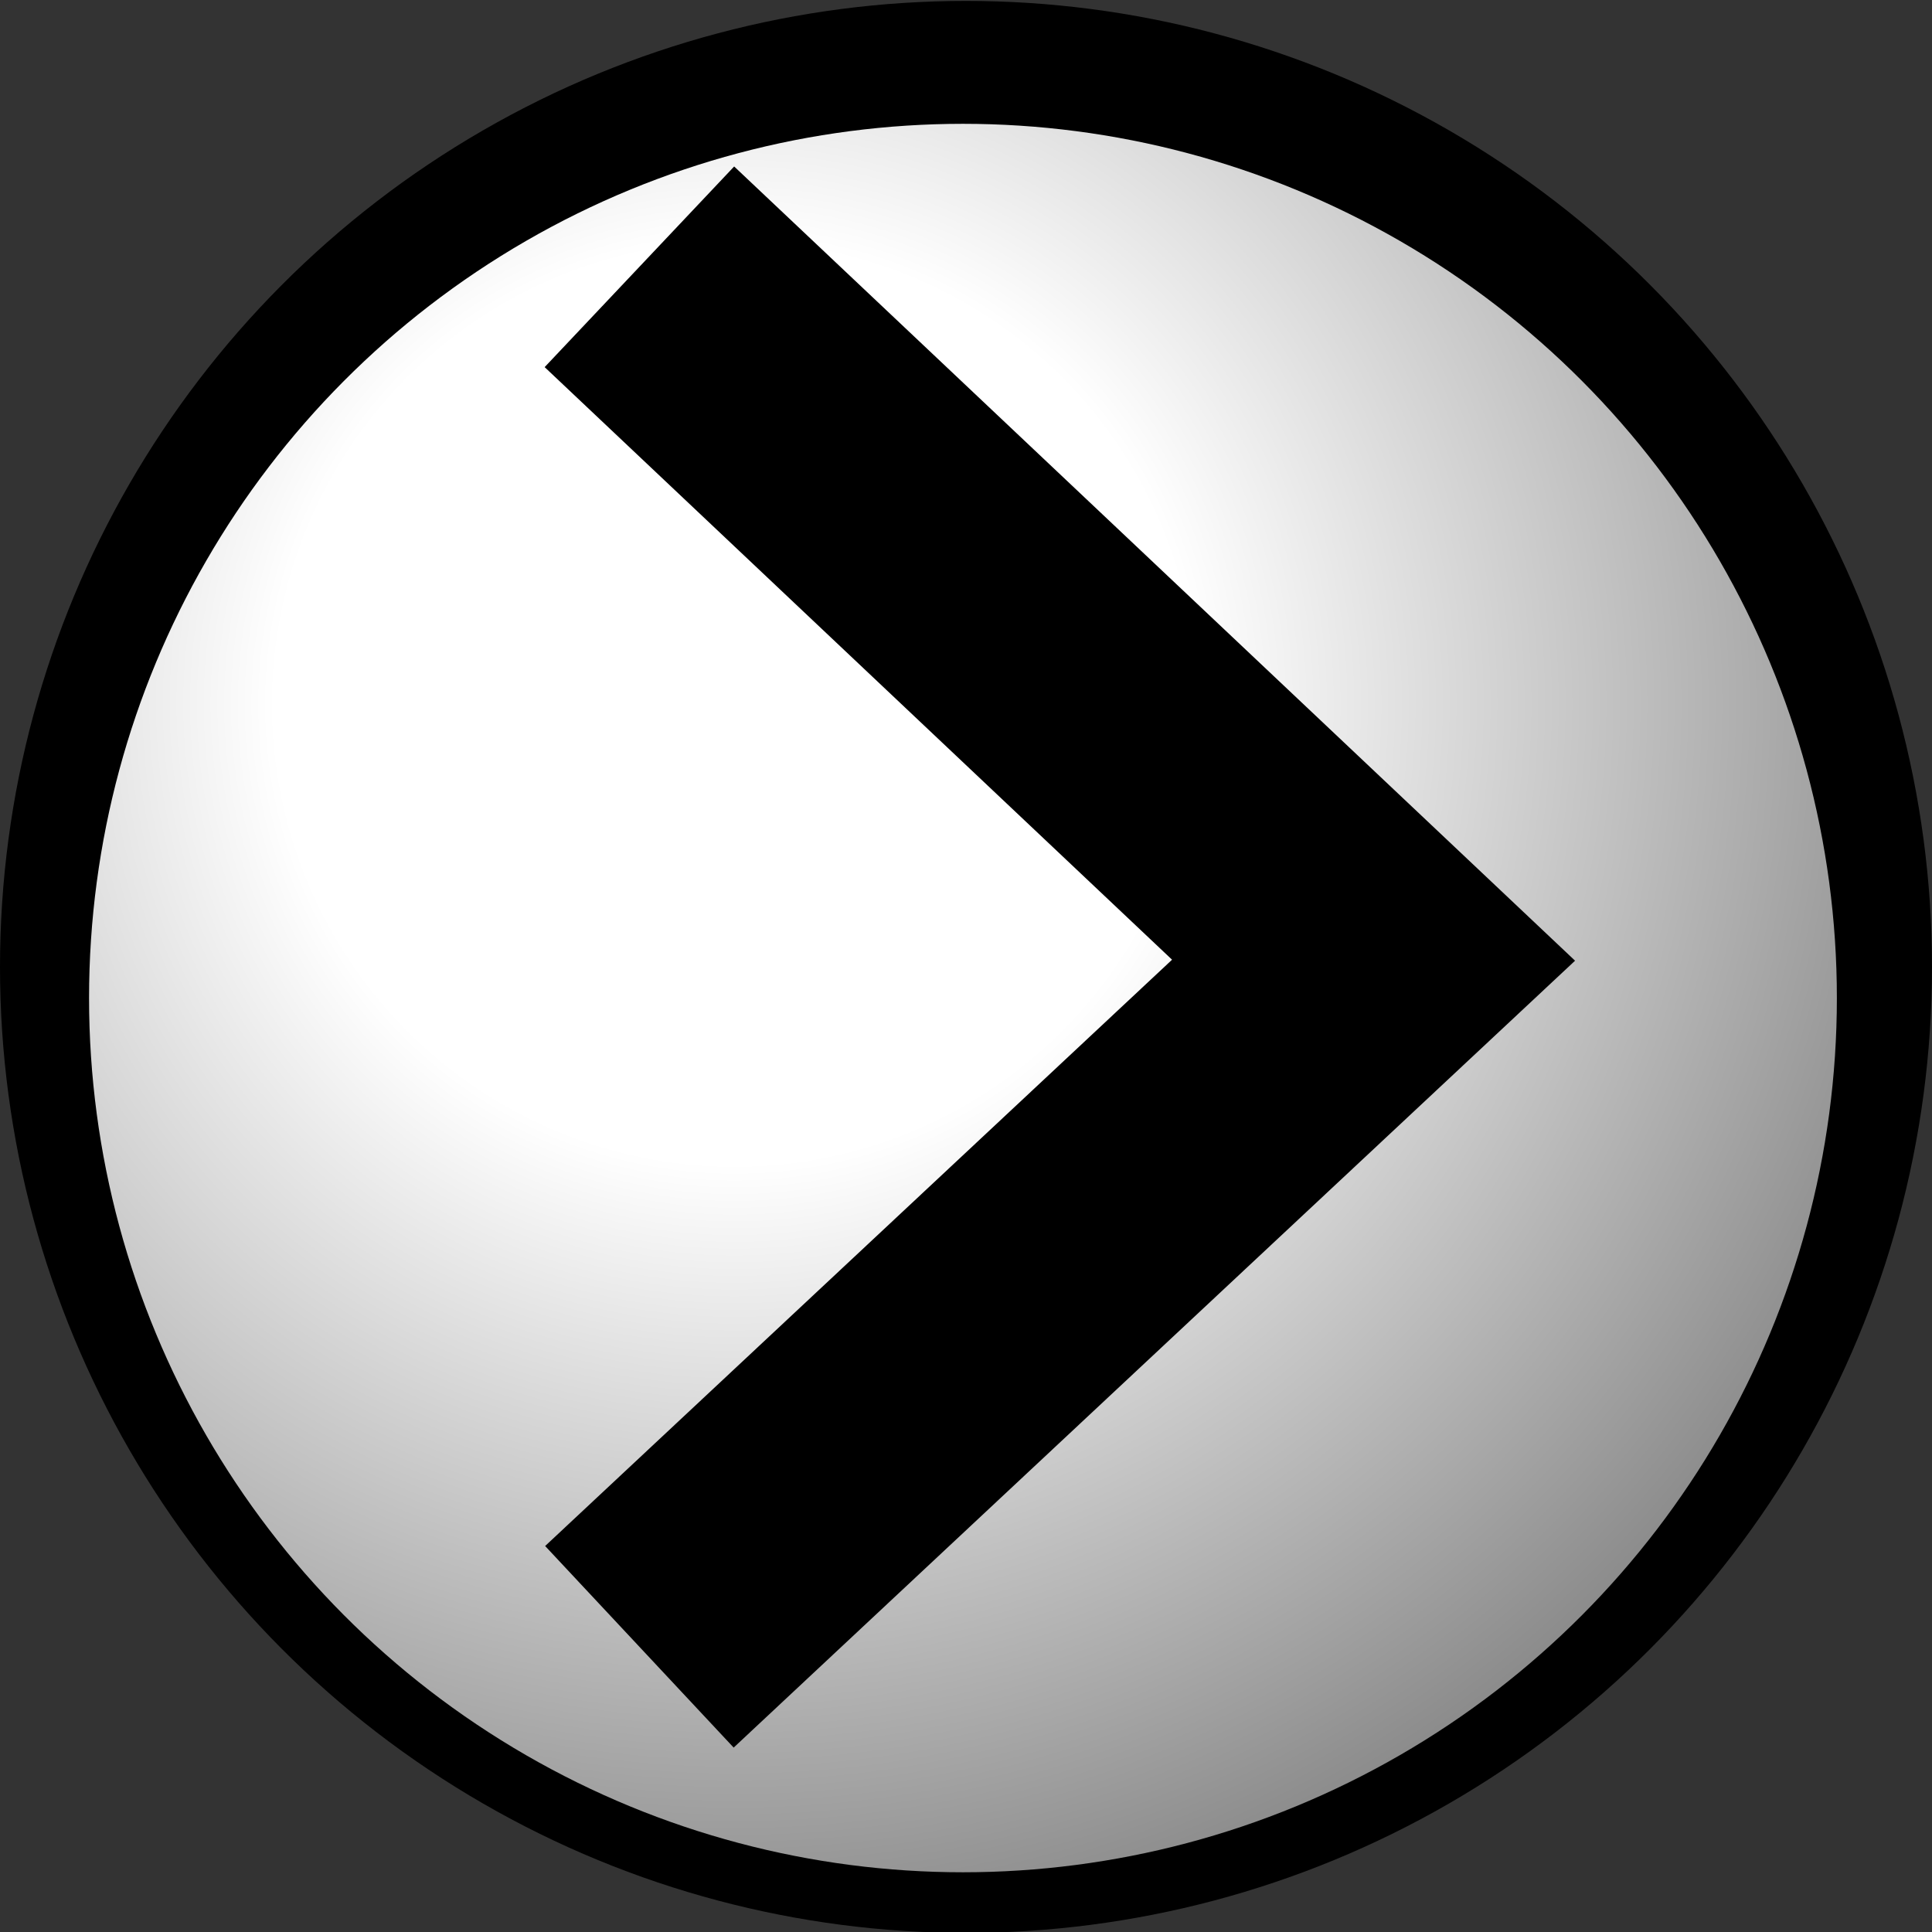
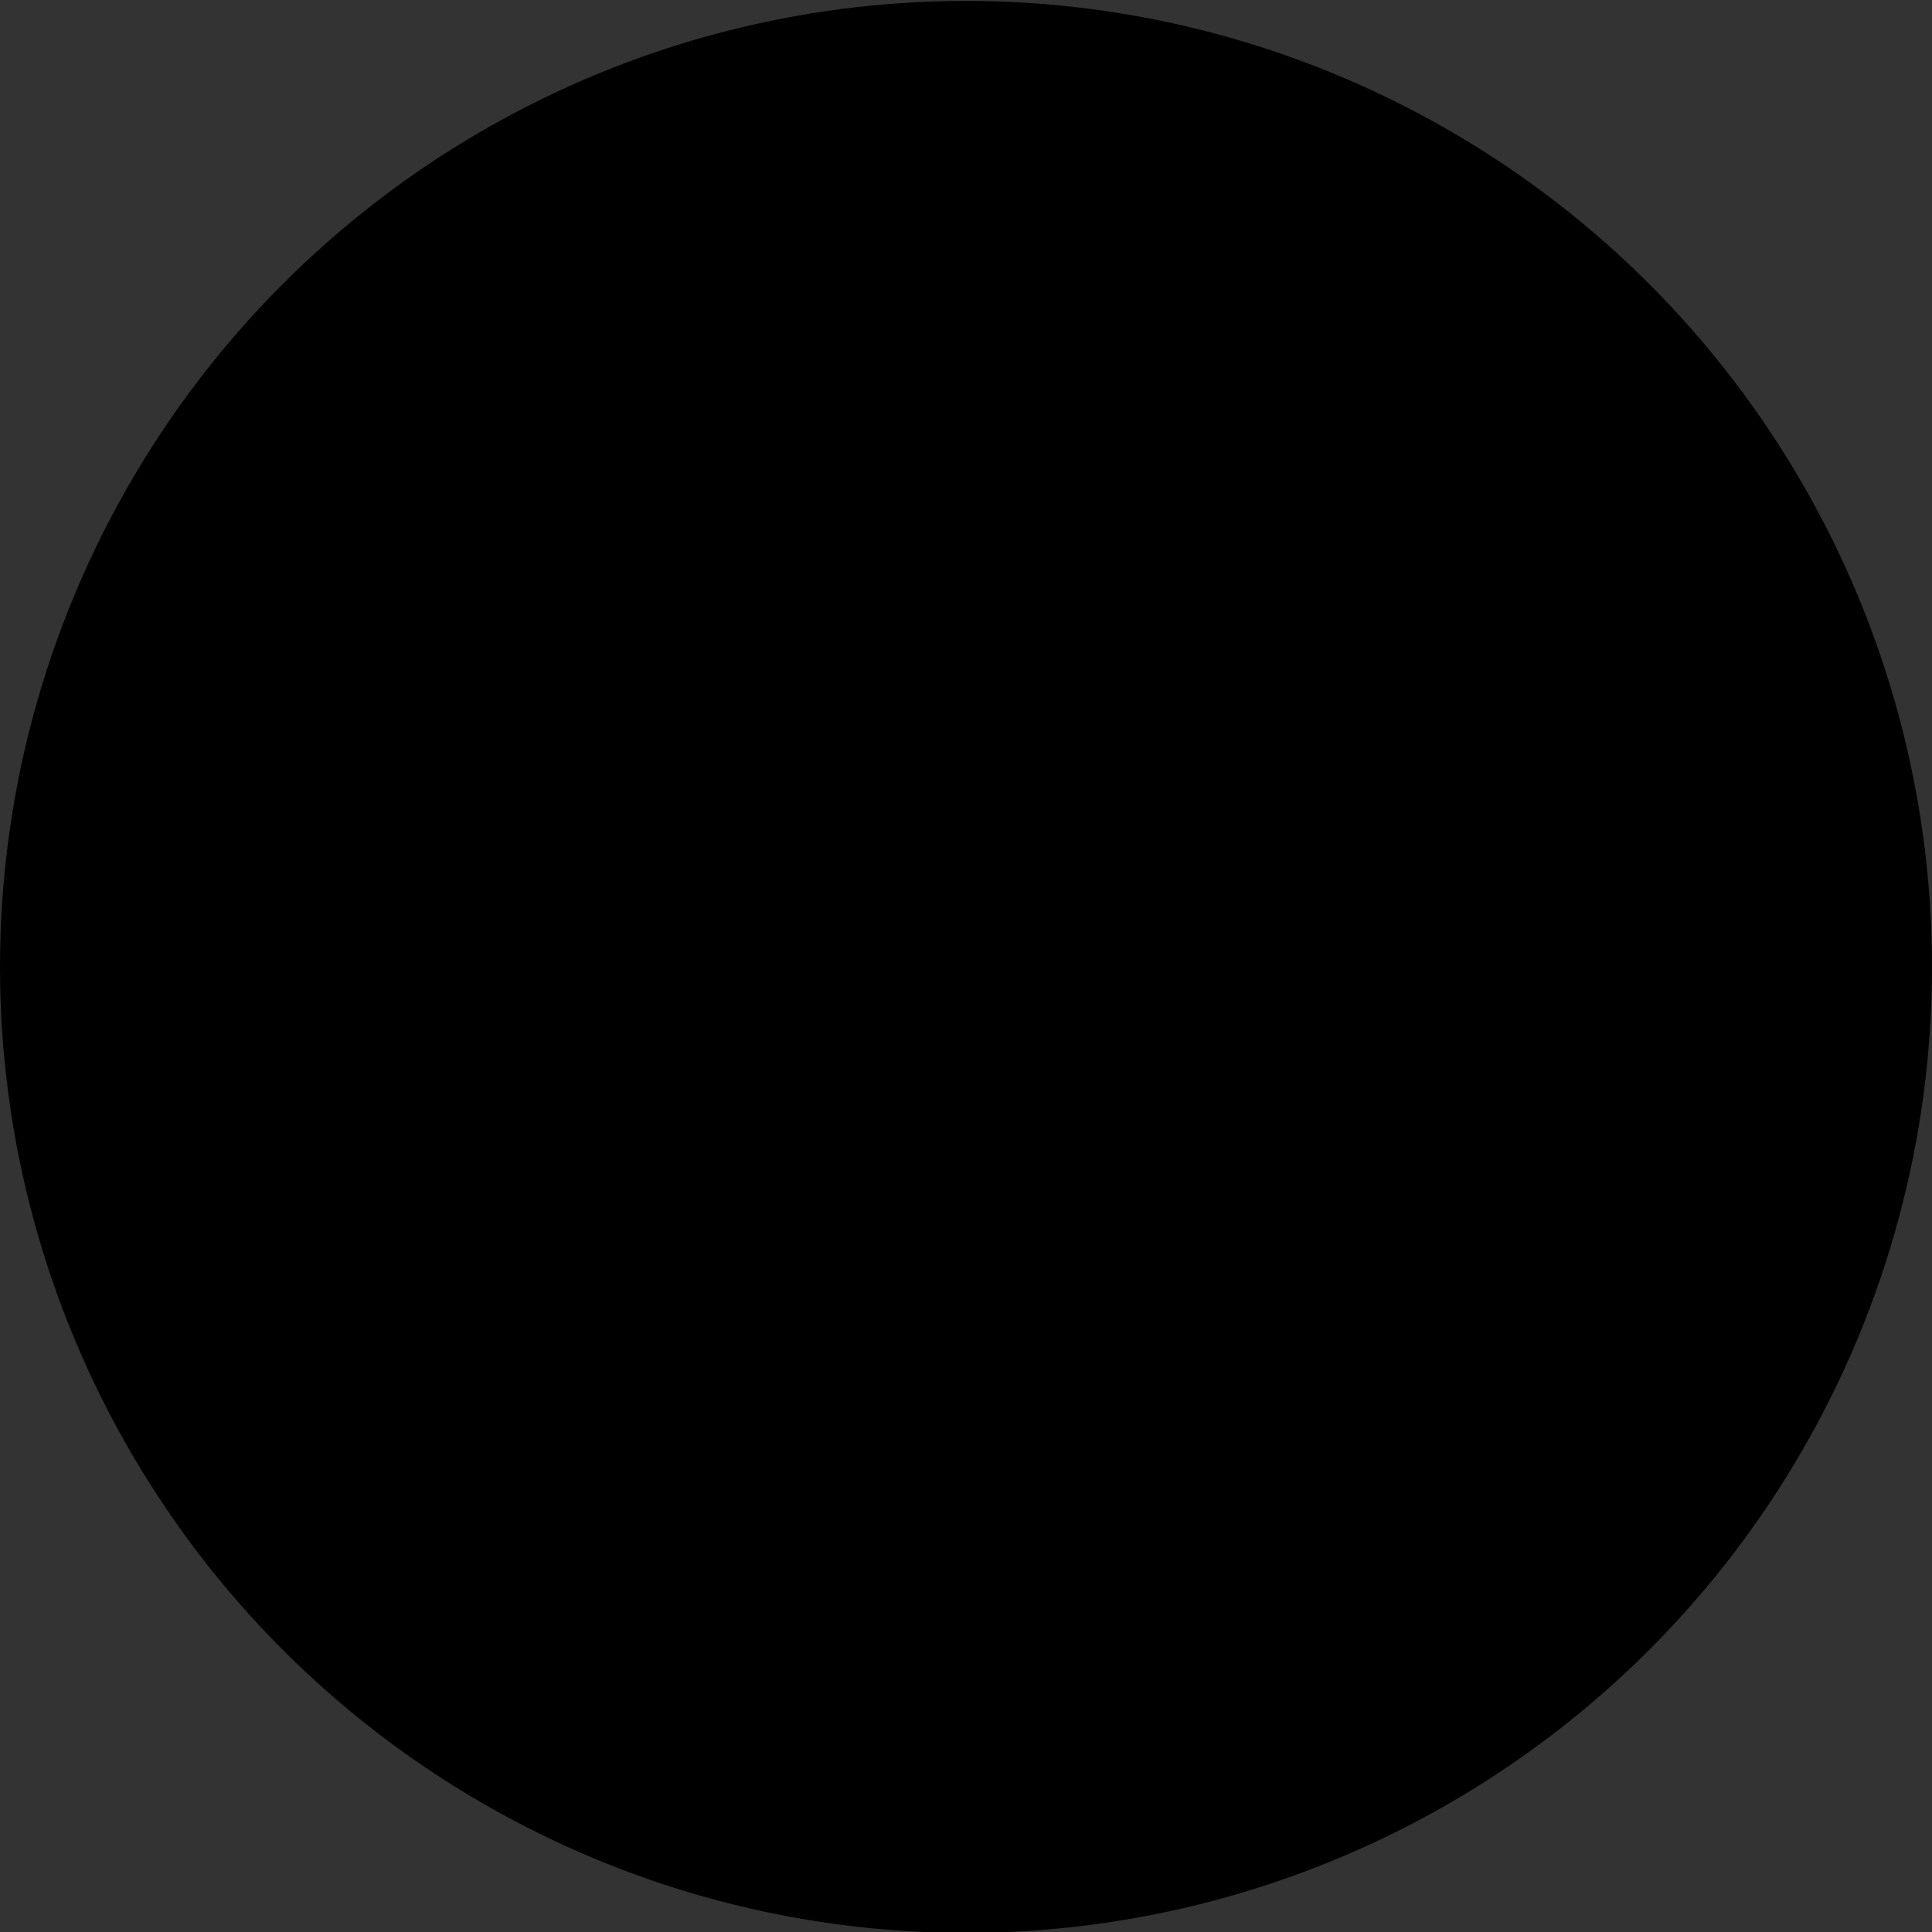
<svg xmlns="http://www.w3.org/2000/svg" height="21" width="21" version="1.1">
  <rect width="100%" height="100%" fill="#333333" stroke="none" />
  <defs>
    <linearGradient id="linearGradient3803" y2="1051.4" gradientUnits="userSpaceOnUse" x2="105.16" gradientTransform="matrix(.605 0 0 1.085 99.41 -88.081)" y1="1028.3" x1="105.16">
      <stop stop-color="#f3df9e" offset="0" />
      <stop stop-color="#f3c634" offset=".12" />
      <stop stop-color="#f3c634" offset=".88" />
      <stop stop-color="#8a692c" offset="1" />
    </linearGradient>
    <radialGradient id="radialGradient3803" gradientUnits="userSpaceOnUse" cy="1012.3" cx="231.21" gradientTransform="matrix(1.579 3.5536e-7 -3.3523e-7 1.692 -133.91 -700.43)" r="7">
      <stop stop-color="#fff" offset="0" />
      <stop stop-color="#fff" offset=".333" />
      <stop stop-color="#787878" offset="1" />
    </radialGradient>
  </defs>
  <g transform="translate(-227 -1029.4)" display="none">
    <rect ry="12.5" height="25" width="150" display="inline" y="1027.4" x="100" fill="url(#linearGradient3803)" />
  </g>
  <g transform="translate(-227 -1029.4)">
    <circle cx="147.5" transform="matrix(1.4 0 0 1.4 31 -373.95)" cy="1009.9" r="7.5" />
  </g>
  <g transform="translate(-227 -1029.4)">
-     <ellipse rx="7" transform="matrix(1.357 0 0 1.267 -78.714 -245.63)" ry="7.5" cy="1014.9" cx="233" fill="url(#radialGradient3803)" />
-   </g>
+     </g>
  <g transform="translate(-227 -1029.4)">
    <path d="m233.95 1032.3 7.98 7.537-7.98 7.463" stroke="#000" stroke-width="3" fill="none" />
  </g>
  <g transform="translate(-227 -1029.4)" display="none">
-     <path d="m243.51 1039.9-9.028-7.078v14.039z" stroke="#000" stroke-width=".972px" />
-   </g>
+     </g>
  <g transform="translate(-227 -1029.4)" display="none">
-     <path d="m239.71 1039.9-5.42-4.243v8.417z" stroke="#fff" stroke-width=".583px" fill="#fff" />
-   </g>
+     </g>
</svg>